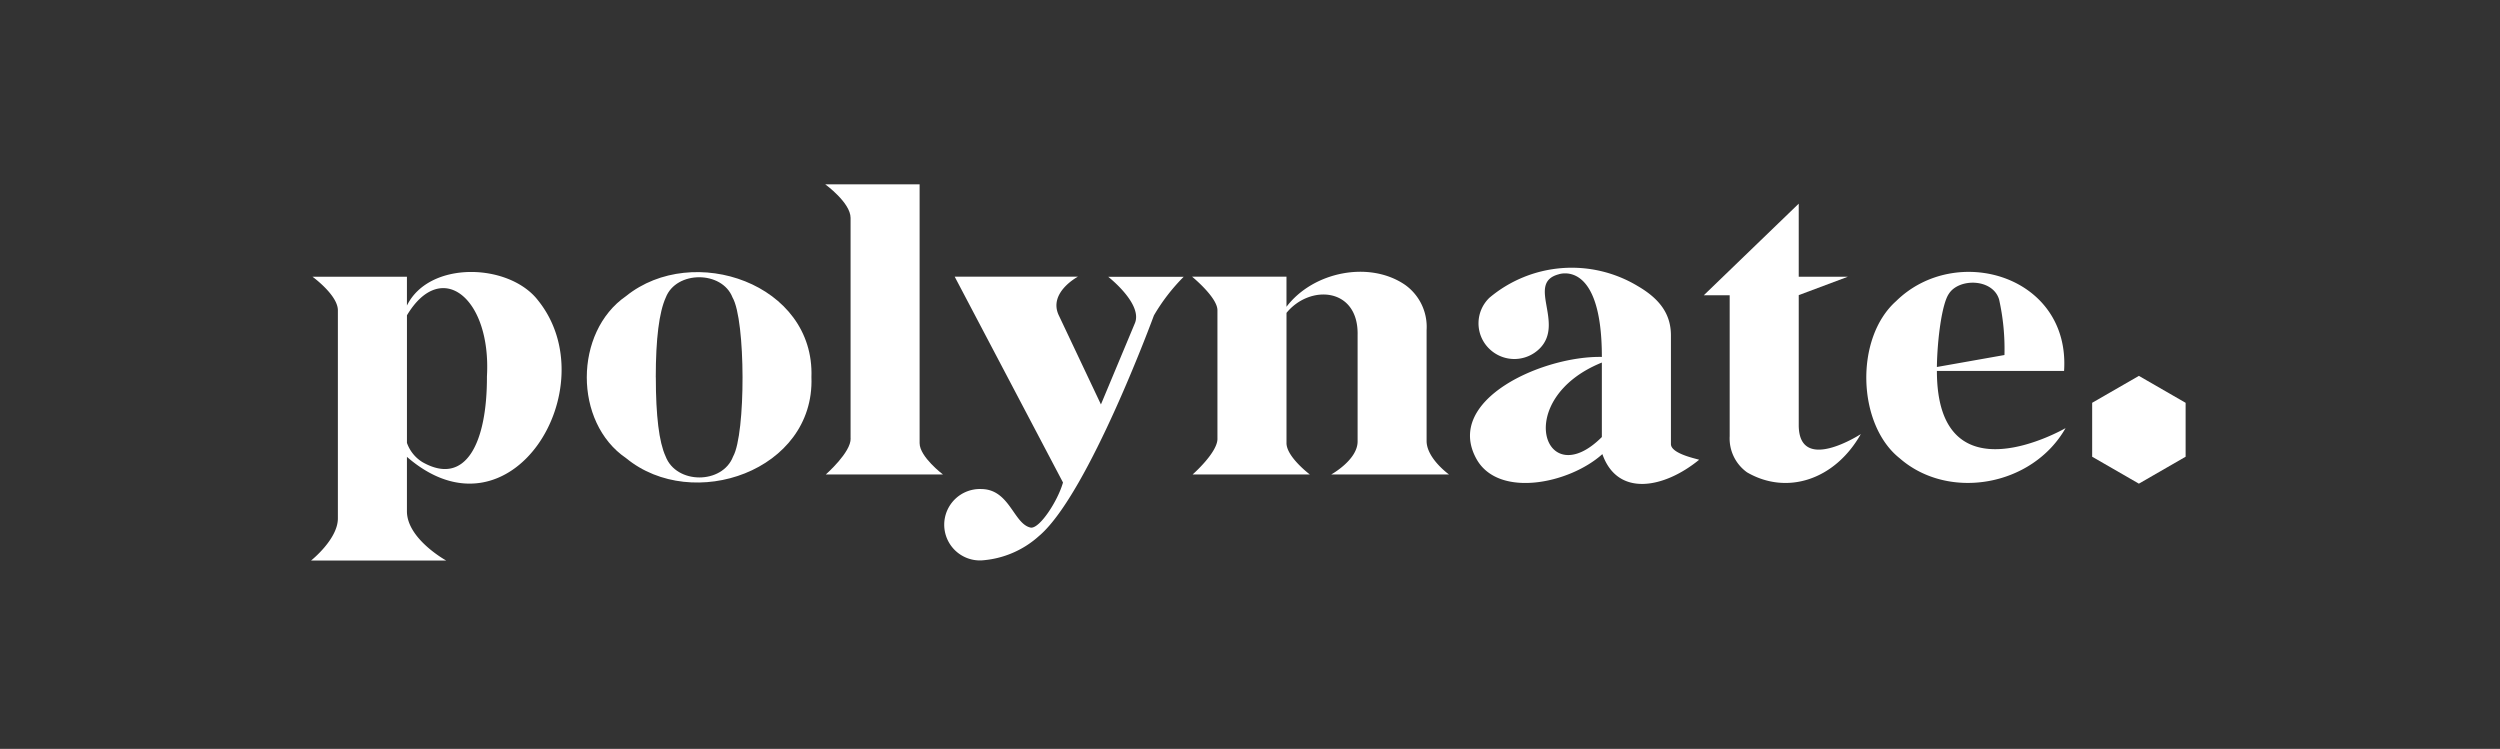
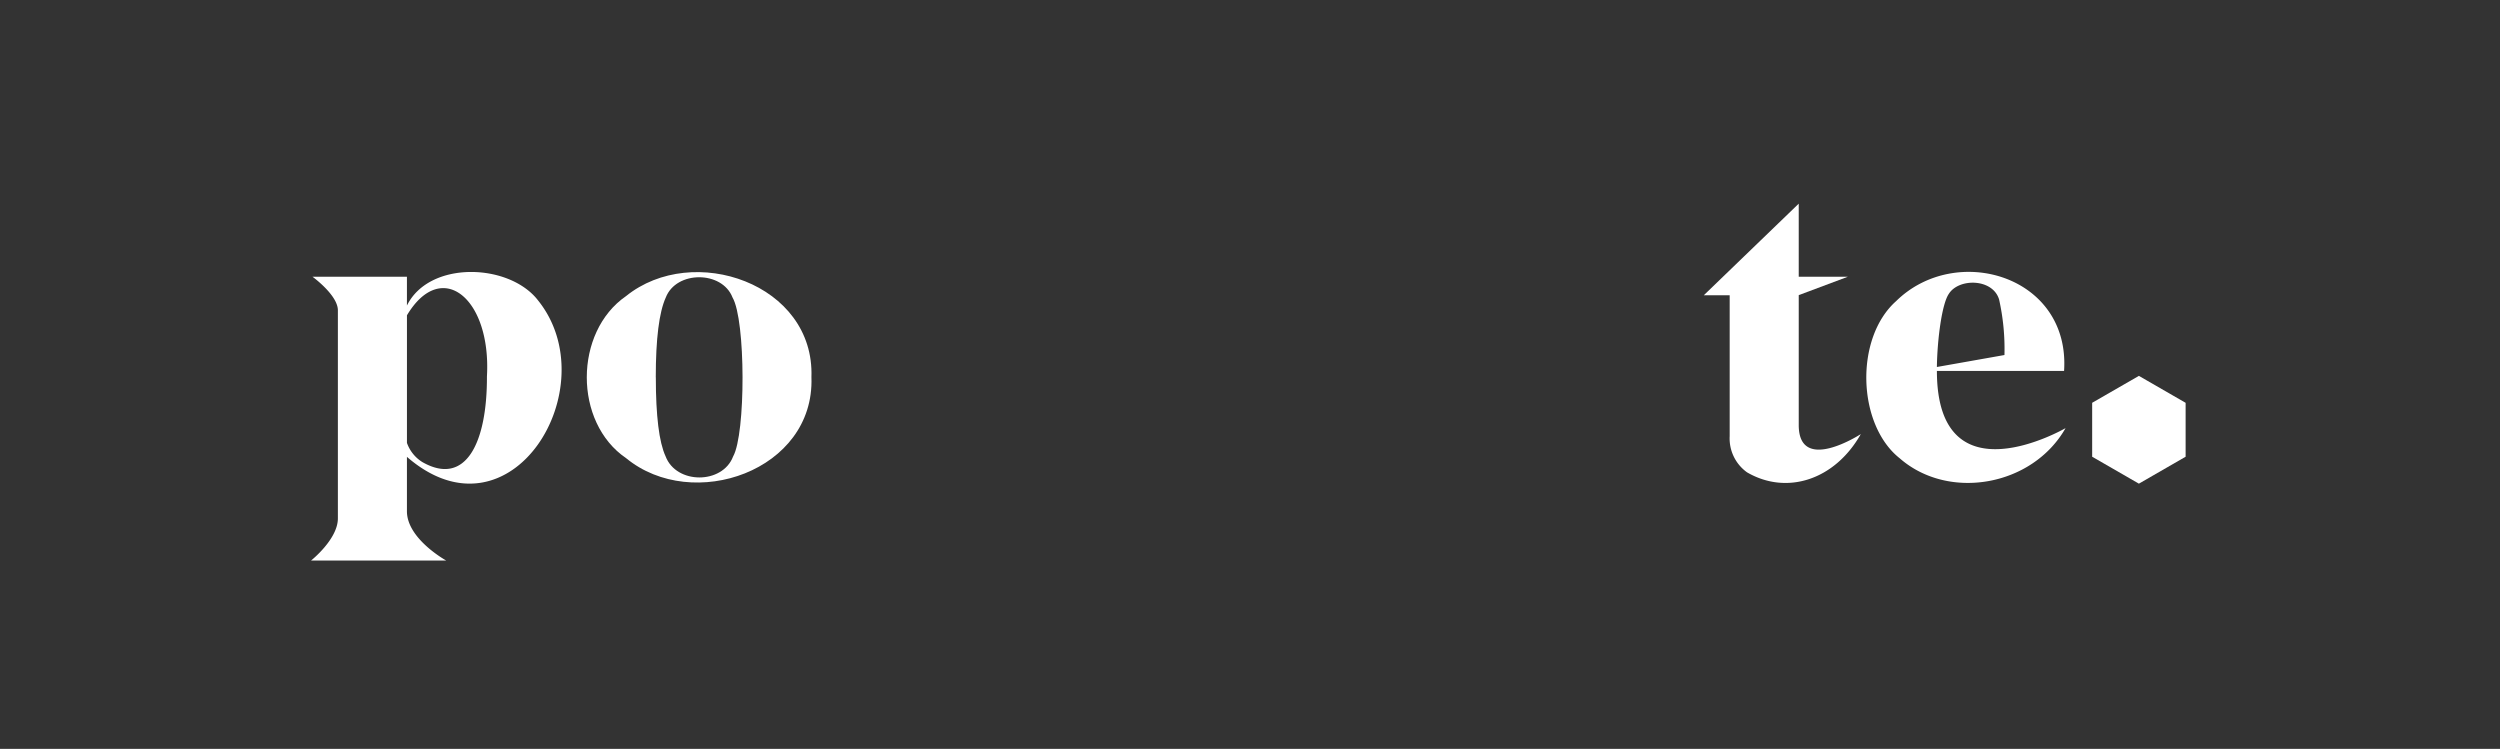
<svg xmlns="http://www.w3.org/2000/svg" width="217" height="65" viewBox="0 0 217 65">
  <rect x="0" y="0" width="217" height="65" fill="#333333" stroke="none" />
  <defs>
    <clipPath id="clip-path">
      <rect id="Retângulo_1541" data-name="Retângulo 1541" width="162.712" height="32.653" fill="none" />
    </clipPath>
  </defs>
  <g id="Grupo_1780" data-name="Grupo 1780" transform="translate(-267 -1649)">
-     <rect id="Retângulo_1895" data-name="Retângulo 1895" width="217" height="65" transform="translate(267 1649)" fill="rgba(255,255,255,0)" opacity="0" />
    <g id="Layer_1" data-name="Layer 1" transform="translate(294 1665)">
      <g id="Grupo_1735" data-name="Grupo 1735" transform="translate(0)">
        <g id="Grupo_1734" data-name="Grupo 1734" clip-path="url(#clip-path)">
          <path id="Caminho_26726" data-name="Caminho 26726" d="M8.322,30.063a3.2,3.2,0,0,0,1.354,1.678c3.736,2.113,5.61-1.643,5.59-7.438.39-6.808-3.956-10.31-6.943-5.31V30.058Zm0,5.924c-.015,2.408,3.407,4.291,3.407,4.291H0s2.328-1.843,2.328-3.656V18.559c0-1.319-2.2-2.912-2.2-2.912H8.322v2.5c1.933-3.931,8.881-3.691,11.379-.45,6.034,7.5-2.333,21.429-11.379,13.582v4.7h0Z" transform="translate(0 -7.624)" fill="#fff" />
          <path id="Caminho_26727" data-name="Caminho 26727" d="M53.907,24.388q0,5.013.844,6.848c.929,2.458,4.945,2.443,5.864.02,1.1-1.948,1.1-11.829-.05-13.8-.909-2.343-4.885-2.343-5.794,0q-.869,1.918-.869,6.933m13.512,0C67.7,32.495,57.1,36.161,51.324,31.4c-4.561-3.1-4.531-10.944,0-14.066,5.814-4.69,16.394-1.074,16.089,7.053" transform="translate(-23.981 -7.634)" fill="#fff" />
-           <path id="Caminho_26728" data-name="Caminho 26728" d="M91.548,22.054V2.912c0-1.319-2.2-2.912-2.2-2.912h8.192V22.463c0,1.194,2.028,2.722,2.028,2.722H89.395s2.208-1.933,2.158-3.137" transform="translate(-44.718)" fill="#fff" />
-           <path id="Caminho_26729" data-name="Caminho 26729" d="M130.9,16.06a16.566,16.566,0,0,0-2.587,3.357s-5.635,15.37-9.91,19.091h0l-.005,0a8.283,8.283,0,0,1-5.05,2.173,3.1,3.1,0,1,1,0-6.194c2.453.035,2.787,3.032,4.266,3.347.764.125,2.353-2.3,2.807-3.916l-9.4-17.863h10.695s-2.637,1.394-1.638,3.4l3.636,7.688,2.932-7.013c.759-1.688-2.3-4.066-2.3-4.066H130.9Z" transform="translate(-55.153 -8.038)" fill="#fff" />
-           <path id="Caminho_26730" data-name="Caminho 26730" d="M161.292,18.769v11.3c0,1.194,2.028,2.722,2.028,2.722H153.14s2.208-1.933,2.158-3.137V18.534c0-1.119-2.2-2.912-2.2-2.912h8.192v2.612c2.328-3.062,7.218-4.021,10.3-1.9a4.475,4.475,0,0,1,1.863,3.916v9.666c.03,1.5,1.943,2.872,1.943,2.872h-10.22s2.263-1.249,2.288-2.837V20.692c.095-4.131-4.126-4.431-6.169-1.933" transform="translate(-76.624 -7.605)" fill="#fff" />
-           <path id="Caminho_26731" data-name="Caminho 26731" d="M212.831,29.2V22.736c-7.822,3.162-5,11.464,0,6.464m8.432,1.983c-2.982,2.438-7.053,3.292-8.387-.5-2.857,2.573-9.051,3.861-10.944.395-2.792-5.105,5.759-8.931,10.9-8.831,0-8.562-3.761-7.168-3.761-7.168-2.807.754.525,4.211-1.608,6.409a3.112,3.112,0,0,1-4.421.035,3.075,3.075,0,0,1,.035-4.416,11.1,11.1,0,0,1,12.863-1.014c1.853,1.079,2.887,2.378,2.887,4.291v9.441c.02.879,2.493,1.309,2.438,1.354" transform="translate(-100.79 -7.266)" fill="#fff" />
          <path id="Caminho_26732" data-name="Caminho 26732" d="M242.02,11.307l8.237-7.947V9.7h4.271l-4.271,1.6V22.576c0,4.291,5.39.784,5.39.784-2.268,4-6.439,5.32-9.875,3.322a3.615,3.615,0,0,1-1.509-3.132V11.312H242.02Z" transform="translate(-121.127 -1.682)" fill="#fff" />
          <path id="Caminho_26733" data-name="Caminho 26733" d="M282.245,22.429a19.723,19.723,0,0,0-.465-4.82c-.549-1.833-3.5-1.873-4.366-.485-.6.869-1,3.956-1.034,6.344Zm-5.864,1.379c0,11.449,11.169,4.965,11.169,4.965-2.872,5.05-10.155,6.339-14.406,2.612-3.676-2.917-3.921-10.415-.3-13.637,5.2-5.11,15.125-2.2,14.576,6.064H276.381Z" transform="translate(-135.258 -7.613)" fill="#fff" />
        </g>
        <path id="Caminho_26734" data-name="Caminho 26734" d="M309.5,35.618V40.3l4.056,2.338,4.056-2.338v-4.68l-4.056-2.338Z" transform="translate(-154.9 -16.656)" fill="#fff" />
      </g>
    </g>
  </g>
</svg>